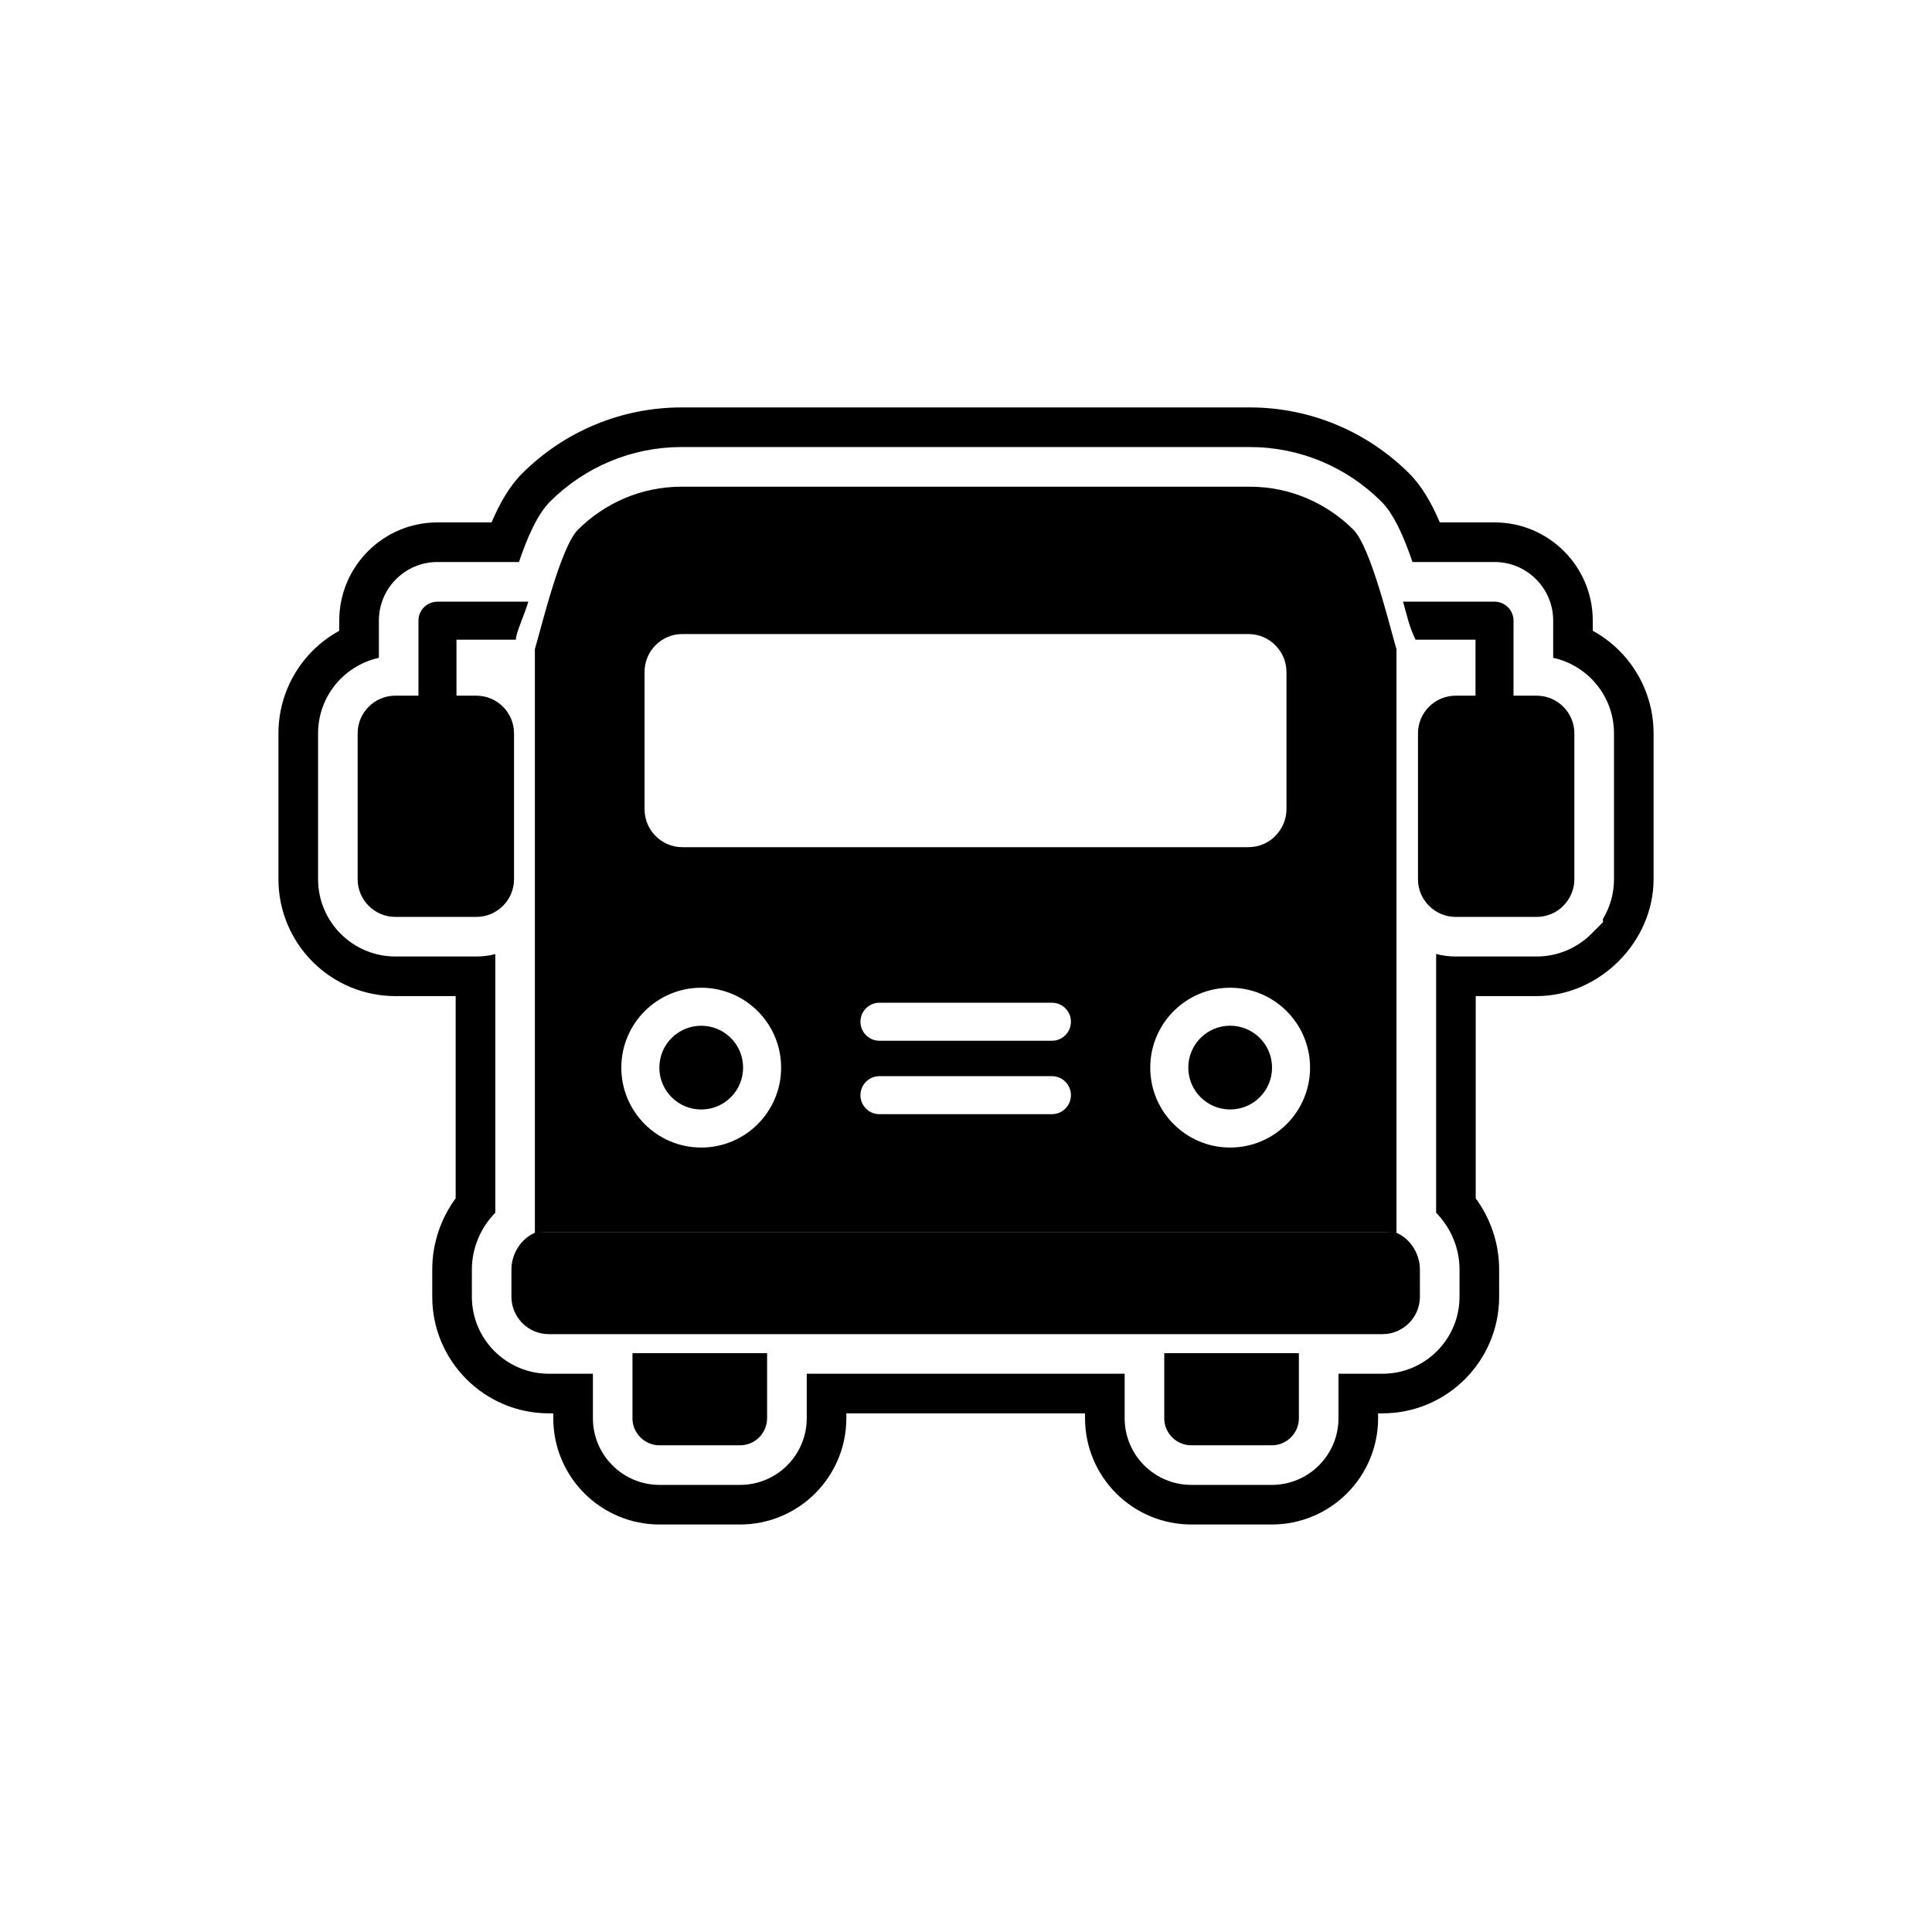
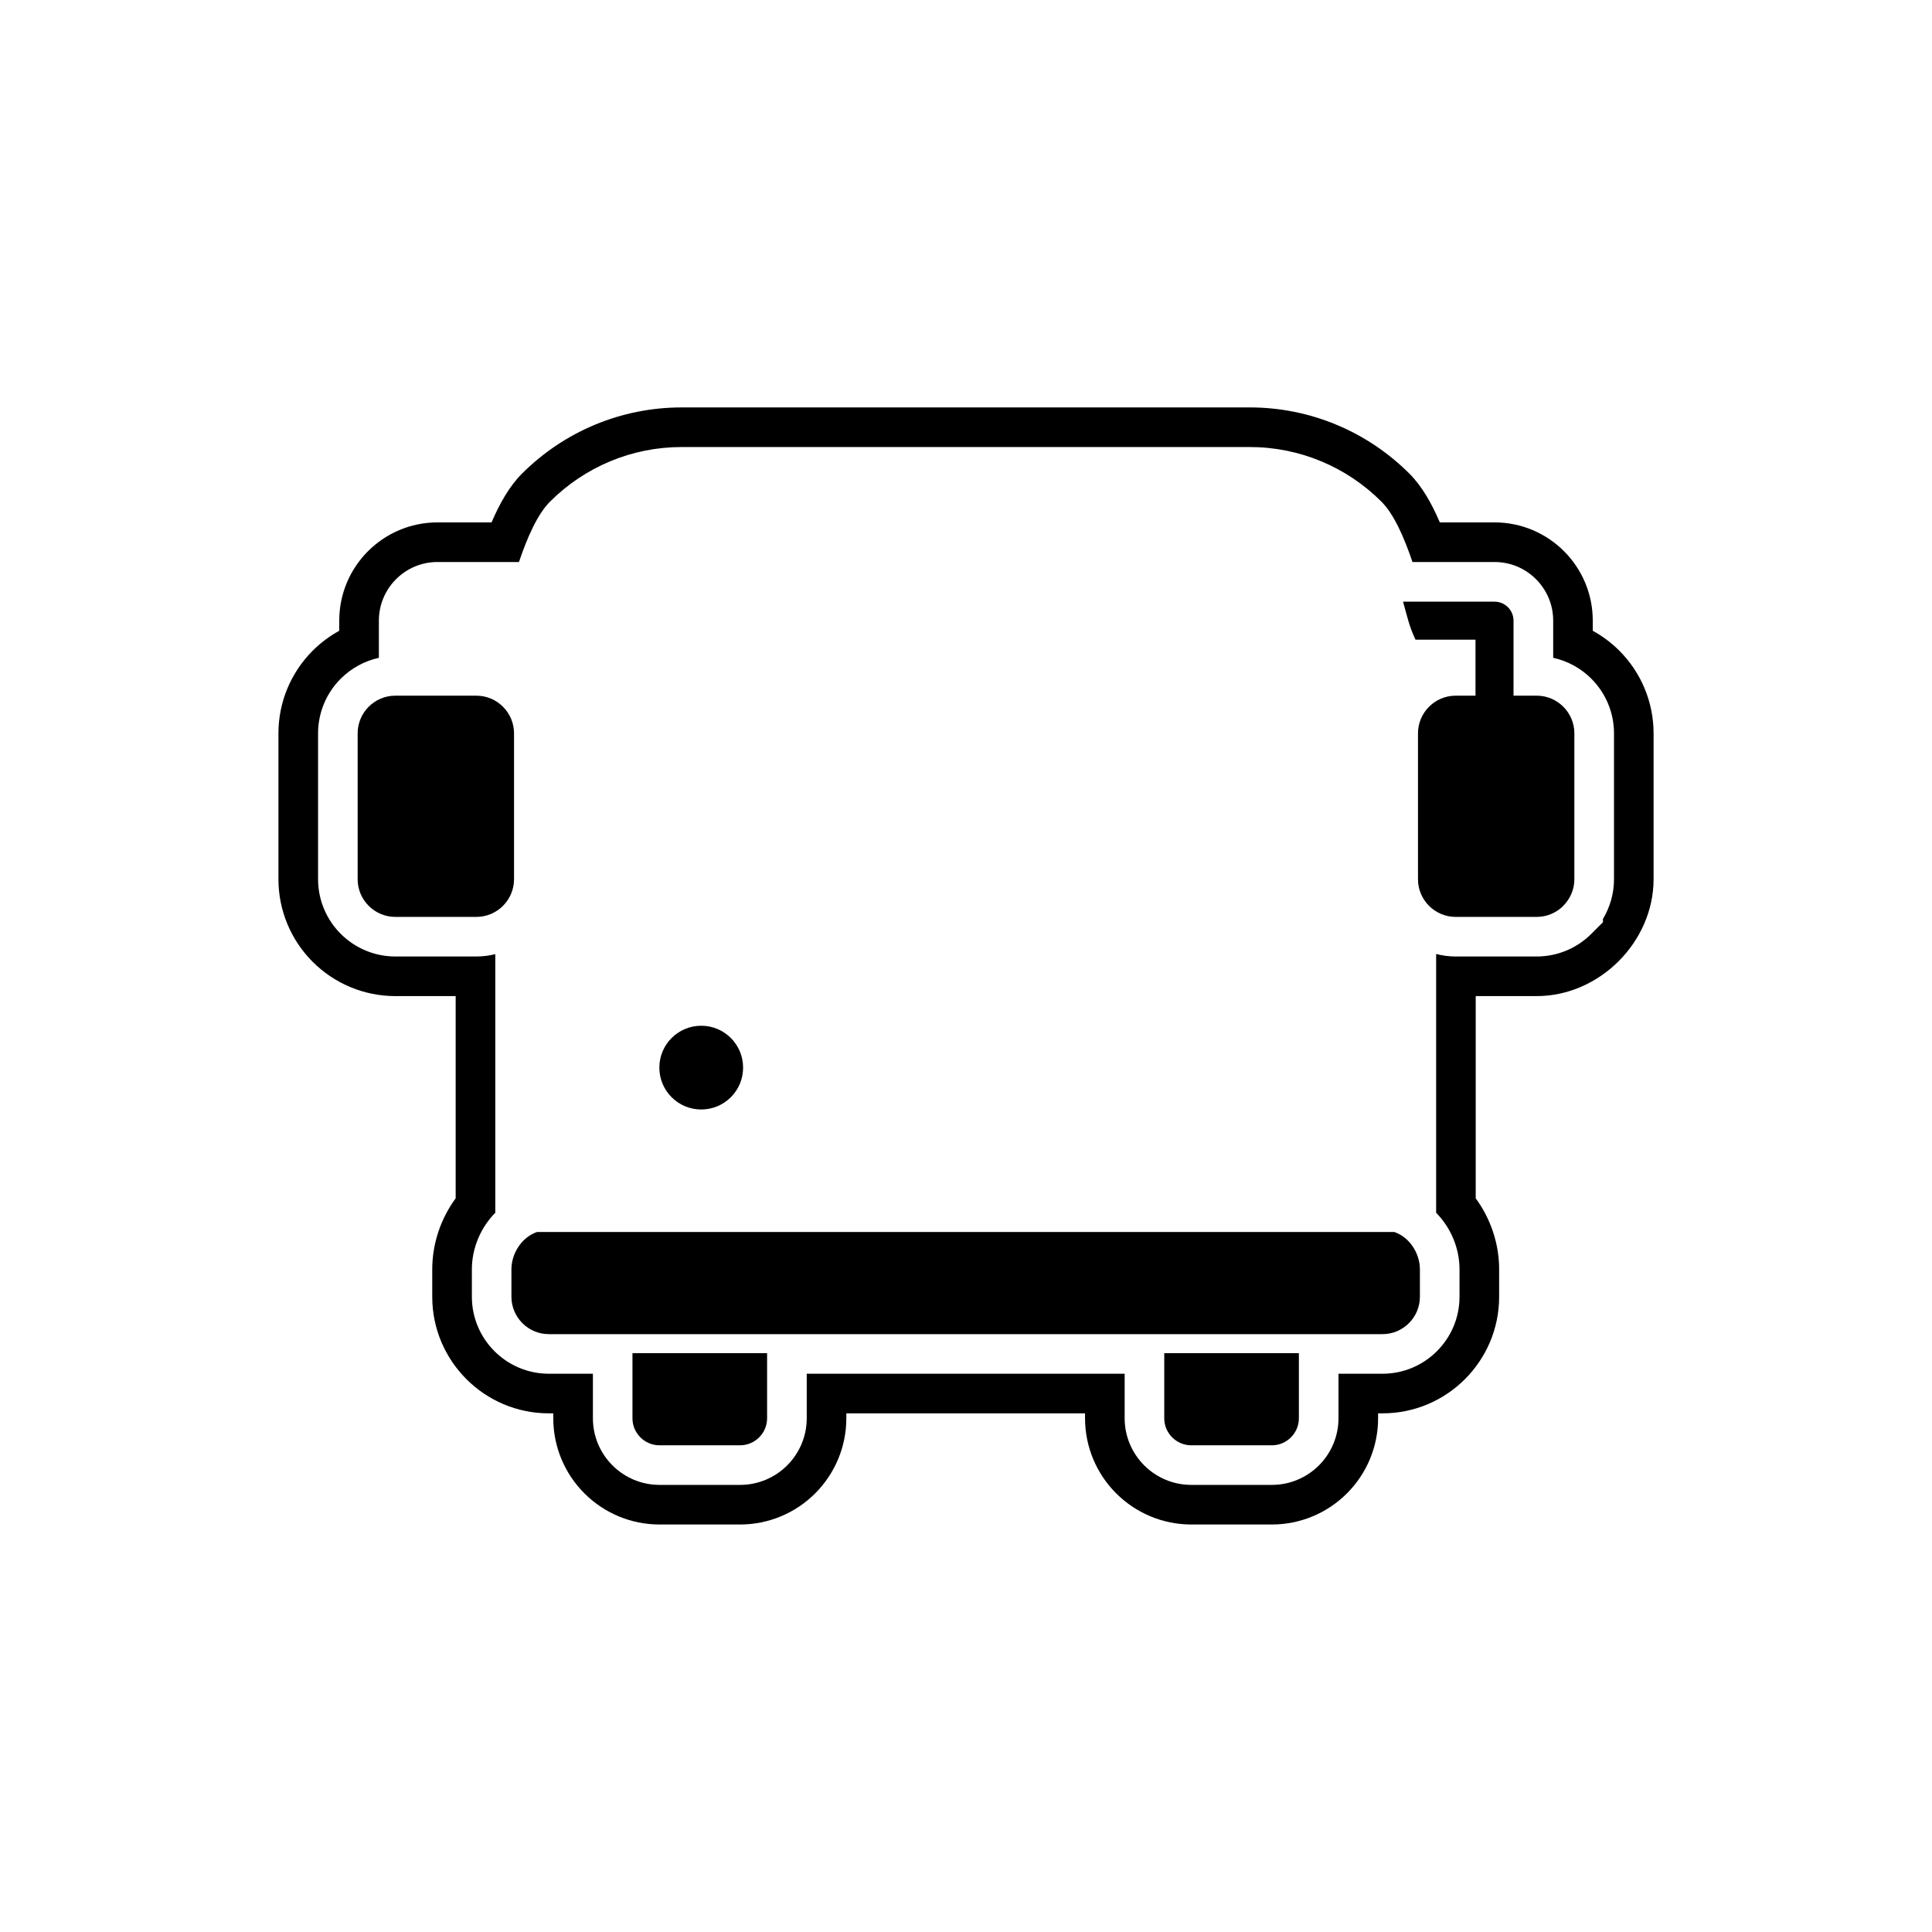
<svg xmlns="http://www.w3.org/2000/svg" fill="#000000" width="800px" height="800px" version="1.1" viewBox="144 144 512 512">
  <g>
    <path d="m509.21 518.55v1.328c0 7.465-2.977 14.605-8.25 19.879-5.273 5.273-12.414 8.25-19.879 8.25h-21.402c-7.465 0-14.605-2.977-19.883-8.254-5.273-5.273-8.25-12.414-8.25-19.879v-1.328h-0.094-63.07-0.094v1.328c0 7.465-2.977 14.602-8.25 19.879-5.273 5.277-12.414 8.254-19.883 8.254h-21.402c-7.465 0-14.605-2.977-19.879-8.25-5.273-5.273-8.25-12.414-8.25-19.879v-1.328h-1.184c-17.031 0-30.891-13.859-30.891-30.891v-7.269c0-6.848 2.269-13.453 6.207-18.824v-53.59h-15.988c-8.223 0-16.09-3.266-21.902-9.078s-9.078-13.68-9.078-21.902v-38.652c0-8.223 3.266-16.09 9.078-21.902 2.106-2.106 4.477-3.875 7.039-5.277v-2.691c0-14.367 11.66-26.031 26.031-26.031h14.332c2.168-5.074 4.773-9.633 8.047-12.91 11.234-11.234 26.391-17.559 42.293-17.559h150.62c15.898 0 31.055 6.324 42.293 17.559 3.273 3.273 5.883 7.836 8.047 12.91h14.5c14.367 0 26.031 11.66 26.031 26.031v2.691c2.562 1.402 4.938 3.172 7.039 5.277 5.812 5.812 9.078 13.68 9.078 21.902v38.652c0 16.59-14.309 30.98-30.98 30.98h-16.156v53.59c3.938 5.371 6.207 11.977 6.207 18.824v7.269c0 17.031-13.859 30.891-30.891 30.891h-1.184zm15.371-53.16c3.887 3.922 6.207 9.379 6.207 15v7.269c0 11.238-9.156 20.395-20.395 20.395h-11.68v11.824c0 4.684-1.871 9.148-5.176 12.457-3.309 3.309-7.777 5.176-12.457 5.176h-21.402c-4.684 0-9.152-1.871-12.457-5.176-3.305-3.309-5.176-7.773-5.176-12.457v-11.824h-10.59-63.07-10.59v11.824c0 4.68-1.871 9.148-5.176 12.457-3.309 3.309-7.777 5.176-12.457 5.176h-21.402c-4.684 0-9.152-1.871-12.457-5.176-3.309-3.309-5.176-7.777-5.176-12.457v-11.824h-11.68c-11.238 0-20.395-9.156-20.395-20.395v-7.269c0-5.617 2.324-11.078 6.207-15v-68.535c-1.625 0.41-3.312 0.625-5.019 0.625h-21.465c-5.441 0-10.633-2.16-14.48-6.004-3.844-3.844-6.004-9.039-6.004-14.48v-38.652c0-5.441 2.16-10.633 6.004-14.48 2.797-2.797 6.312-4.703 10.113-5.535v-9.855c0-8.574 6.957-15.535 15.535-15.535h21.586c2.223-6.562 4.914-12.684 8.215-15.984 9.27-9.27 21.754-14.484 34.871-14.484h150.62c13.117 0 25.602 5.219 34.871 14.484 3.301 3.301 5.988 9.418 8.215 15.984h21.754c8.574 0 15.535 6.957 15.535 15.535v9.855c3.801 0.828 7.316 2.734 10.113 5.535 3.844 3.844 6.004 9.039 6.004 14.48v38.652c0 3.75-1.031 7.379-2.93 10.531v0.875l-3.074 3.074c-3.844 3.844-9.039 6.004-14.48 6.004h-21.465c-1.766 0-3.508-0.227-5.188-0.668v68.578z" fill-rule="evenodd" />
-     <path d="m474.85 368.51h-150.04c-5.477 0-9.988-4.512-9.988-9.988v-36.504c0-5.504 4.484-9.988 9.988-9.988h150.04c5.551 0 10.078 4.523 10.078 10.074v36.324c0 2.758-1.137 5.277-2.965 7.109l0.012 0.012c-1.824 1.824-4.344 2.957-7.121 2.957zm-189.1-52.469v154.96c0.984-0.328 2.031-0.508 3.121-0.508h222.09c1.09 0 2.141 0.18 3.121 0.508v-154.96c-1.859-6.324-6.863-27.102-11.41-31.652-7.039-7.039-16.758-11.41-27.449-11.41h-150.62c-10.691 0-20.406 4.371-27.449 11.41-4.547 4.547-9.551 25.328-11.41 31.652 14.902 0 18.16 0 0 0zm86.277 118.19c0-2.781 2.254-5.039 5.039-5.039h45.703c2.781 0 5.039 2.254 5.039 5.039 0 2.781-2.254 5.039-5.039 5.039h-45.703c-2.781 0-5.039-2.254-5.039-5.039zm0-19.461c0-2.781 2.254-5.039 5.039-5.039h45.703c2.781 0 5.039 2.254 5.039 5.039 0 2.781-2.254 5.039-5.039 5.039h-45.703c-2.781 0-5.039-2.254-5.039-5.039zm83.004-2.809c3.832-3.832 9.125-6.203 14.973-6.203s11.141 2.371 14.973 6.203c3.832 3.832 6.203 9.125 6.203 14.973 0 5.848-2.371 11.141-6.203 14.973-3.832 3.832-9.125 6.203-14.973 6.203s-11.141-2.371-14.973-6.203c-3.832-3.832-6.203-9.125-6.203-14.973 0-5.848 2.371-11.141 6.203-14.973zm-125.2-6.203c5.848 0 11.141 2.371 14.973 6.203s6.203 9.125 6.203 14.973c0 5.848-2.371 11.141-6.203 14.973-3.832 3.832-9.125 6.203-14.973 6.203-5.848 0-11.141-2.371-14.973-6.203-3.832-3.832-6.203-9.125-6.203-14.973 0-5.848 2.371-11.141 6.203-14.973 3.832-3.832 9.125-6.203 14.973-6.203z" fill-rule="evenodd" />
-     <path d="m284.01 303.45h-24.078c-2.781 0-5.039 2.254-5.039 5.039v22.34c0 2.781 2.254 5.039 5.039 5.039 2.781 0 5.039-2.254 5.039-5.039v-17.305h15.734c0-1.816 2.359-6.75 3.305-10.078z" />
    <path d="m248.77 328.36h21.465c2.75 0 5.25 1.121 7.059 2.93 1.809 1.809 2.93 4.305 2.93 7.059v38.652c0 2.75-1.121 5.25-2.93 7.059-1.809 1.809-4.305 2.93-7.059 2.93h-21.465c-2.754 0-5.25-1.121-7.059-2.93-1.809-1.809-2.93-4.305-2.93-7.059v-38.652c0-2.754 1.121-5.25 2.93-7.059 1.809-1.809 4.305-2.93 7.059-2.93z" />
    <path d="m519.12 313.52h15.902v17.305c0 2.781 2.254 5.039 5.039 5.039 2.781 0 5.039-2.254 5.039-5.039v-22.34c0-2.781-2.254-5.039-5.039-5.039h-24.242c1.039 3.66 1.641 6.641 3.305 10.078z" />
    <path d="m529.77 328.36h21.465c2.754 0 5.25 1.121 7.059 2.93 1.809 1.809 2.93 4.305 2.93 7.059v38.652c0 2.738-1.121 5.231-2.93 7.039v0.02c-1.809 1.809-4.305 2.93-7.059 2.93h-21.465c-2.75 0-5.25-1.121-7.059-2.93-1.809-1.809-2.93-4.305-2.93-7.059v-38.652c0-2.75 1.121-5.25 2.93-7.059 1.809-1.809 4.305-2.93 7.059-2.93z" />
-     <path d="m551.14 338.44h-21.285v38.473h21.285z" />
+     <path d="m551.14 338.44h-21.285v38.473z" />
    <path d="m347.29 519.88v-17.281h-35.68v17.281c0 1.957 0.805 3.738 2.102 5.035s3.082 2.102 5.035 2.102h21.402c1.953 0 3.738-0.805 5.035-2.102s2.102-3.082 2.102-5.035z" fill-rule="evenodd" />
    <path d="m452.54 502.6v17.281c0 1.957 0.805 3.738 2.102 5.035s3.082 2.102 5.035 2.102h21.402c1.957 0 3.738-0.805 5.035-2.102s2.102-3.082 2.102-5.035v-17.281h-35.68z" fill-rule="evenodd" />
-     <path d="m462.16 434.77c2.008 2.008 4.781 3.25 7.848 3.25s5.84-1.242 7.848-3.25c2.008-2.008 3.25-4.781 3.25-7.848 0-3.066-1.242-5.84-3.25-7.848-2.008-2.008-4.781-3.25-7.848-3.25s-5.84 1.242-7.848 3.25-3.25 4.781-3.25 7.848c0 3.066 1.242 5.84 3.25 7.848z" fill-rule="evenodd" />
    <path d="m340.93 426.93c0-3.066-1.242-5.84-3.25-7.848-2.008-2.008-4.781-3.25-7.848-3.25s-5.84 1.242-7.848 3.25c-2.008 2.008-3.25 4.781-3.25 7.848 0 3.066 1.242 5.84 3.25 7.848 2.008 2.008 4.781 3.25 7.848 3.25s5.84-1.242 7.848-3.25c2.008-2.008 3.25-4.781 3.25-7.848z" fill-rule="evenodd" />
    <path d="m431.45 497.56h78.941c5.445 0 9.898-4.453 9.898-9.898v-7.269c0-4.356-2.852-8.582-6.777-9.898h-227.2c-3.926 1.316-6.777 5.543-6.777 9.898v7.269c0 5.445 4.453 9.898 9.898 9.898h78.941z" fill-rule="evenodd" />
  </g>
</svg>